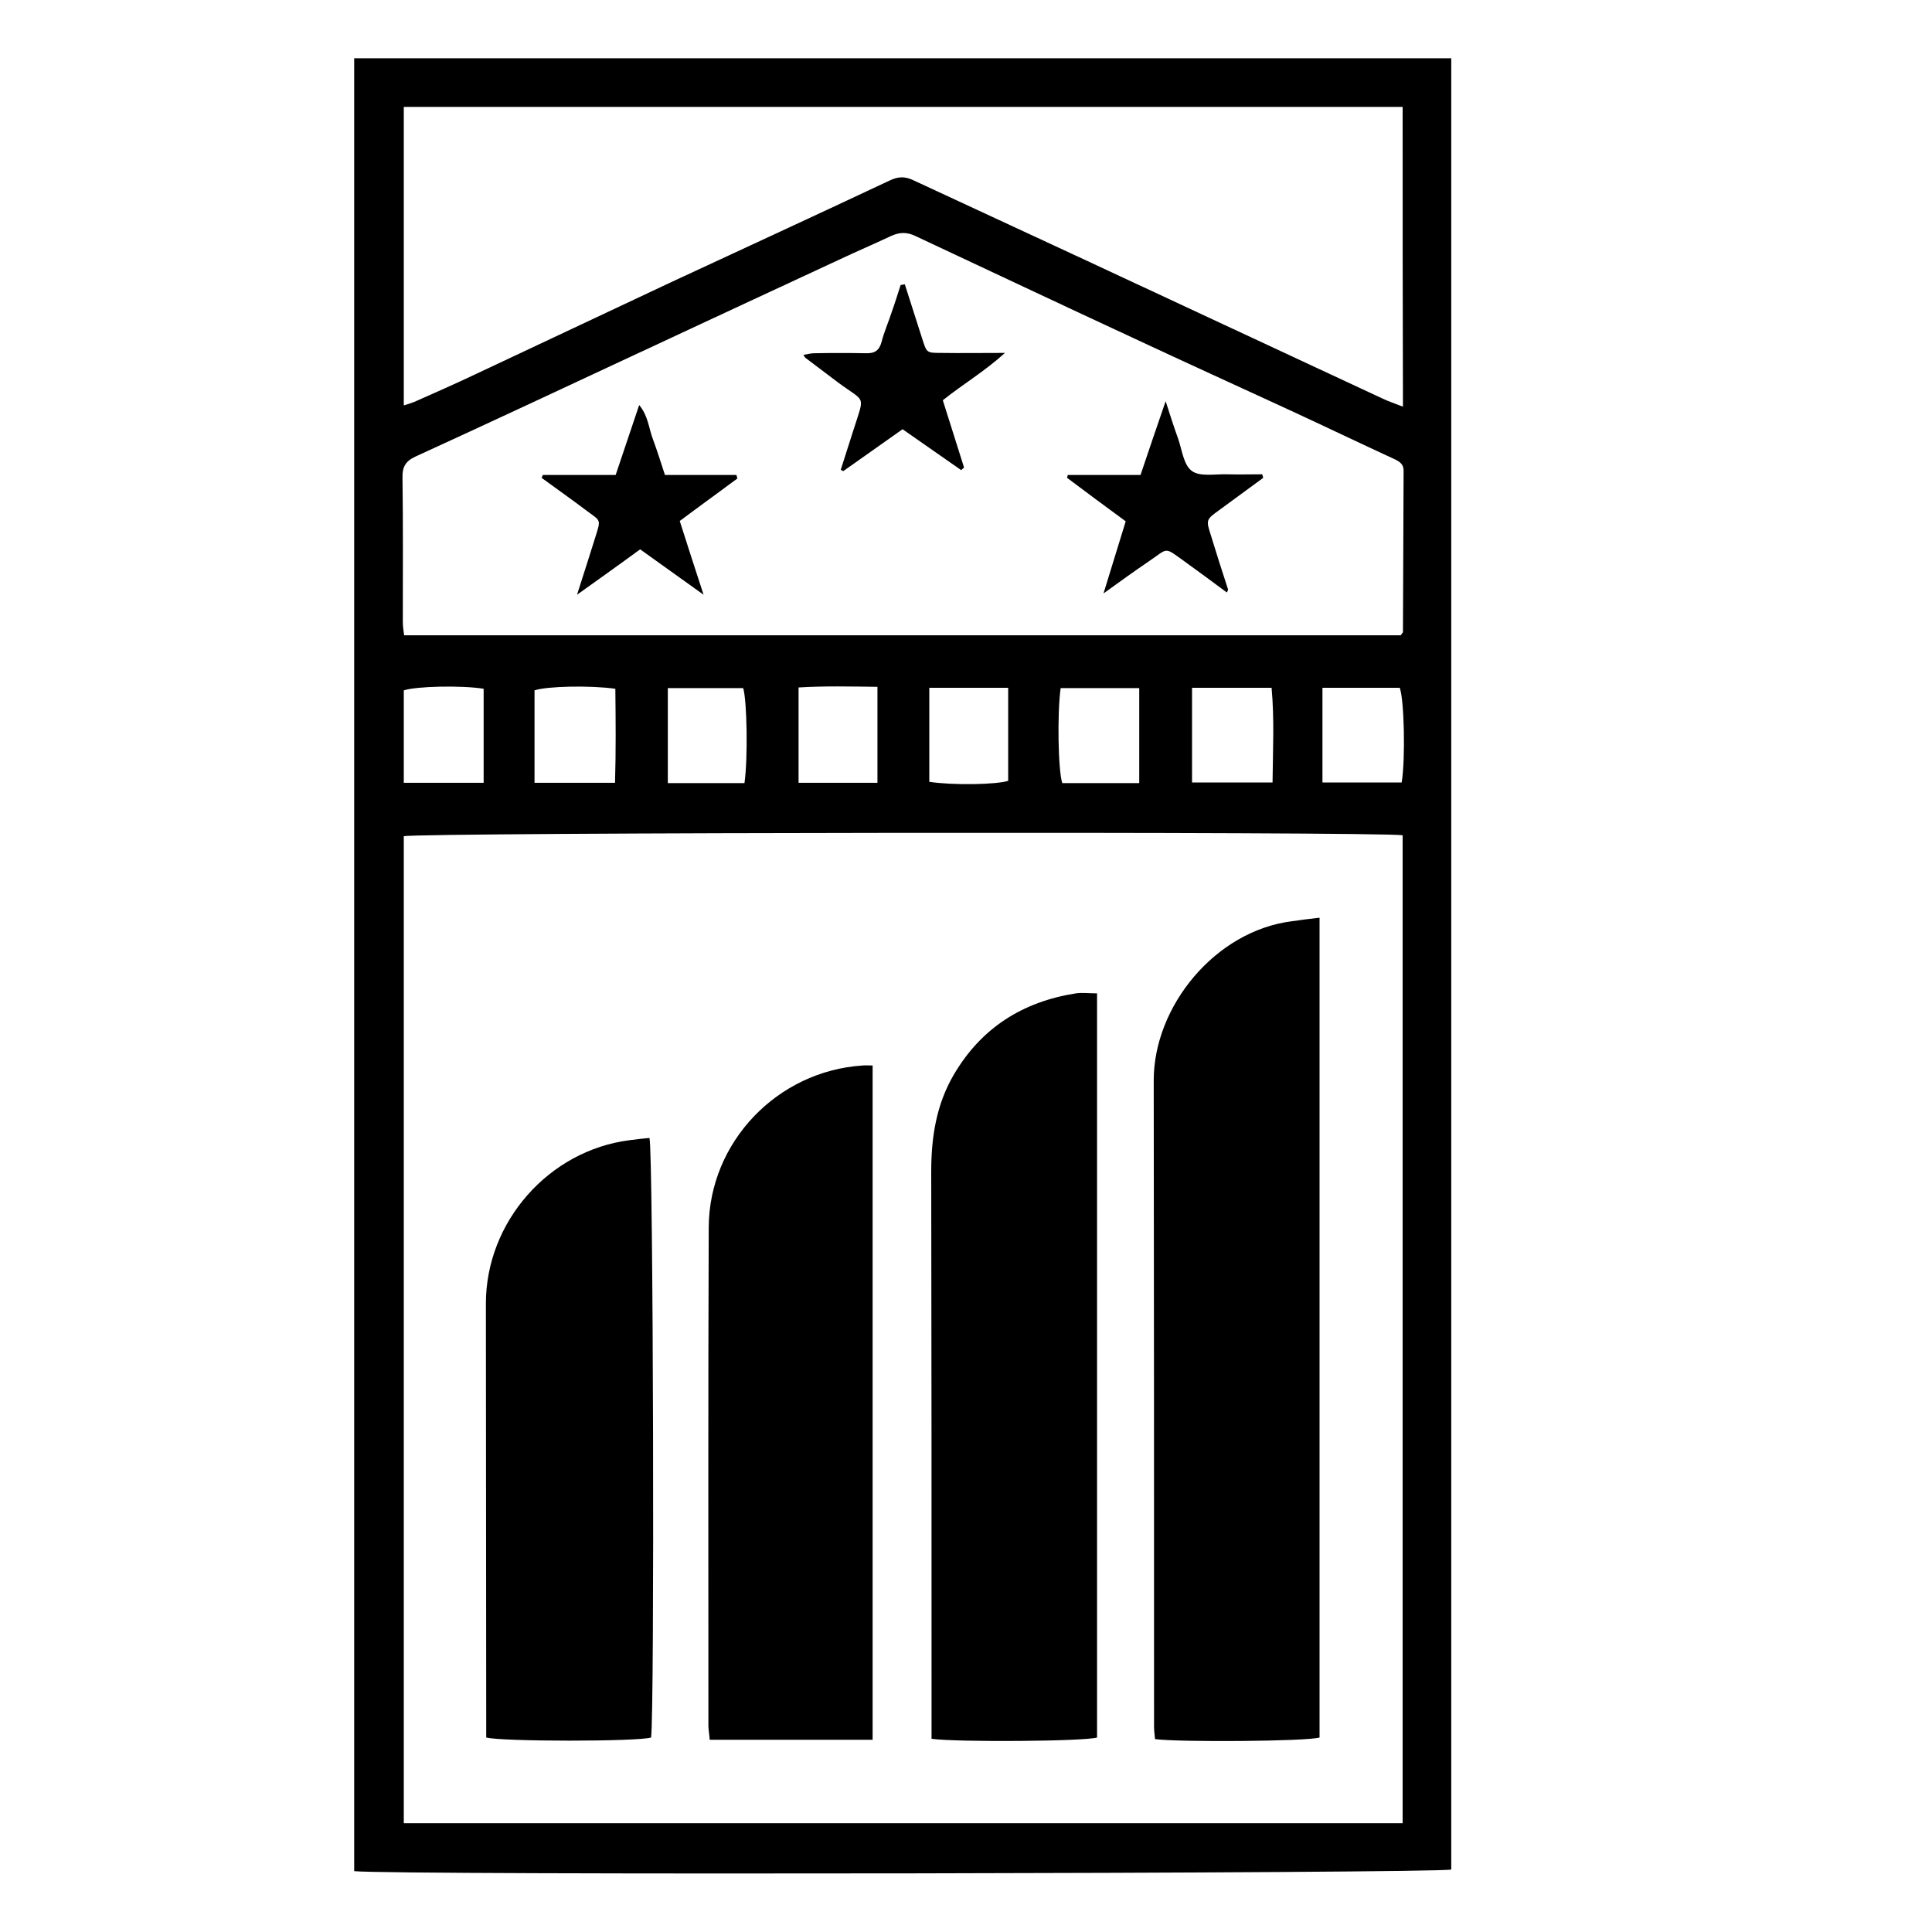
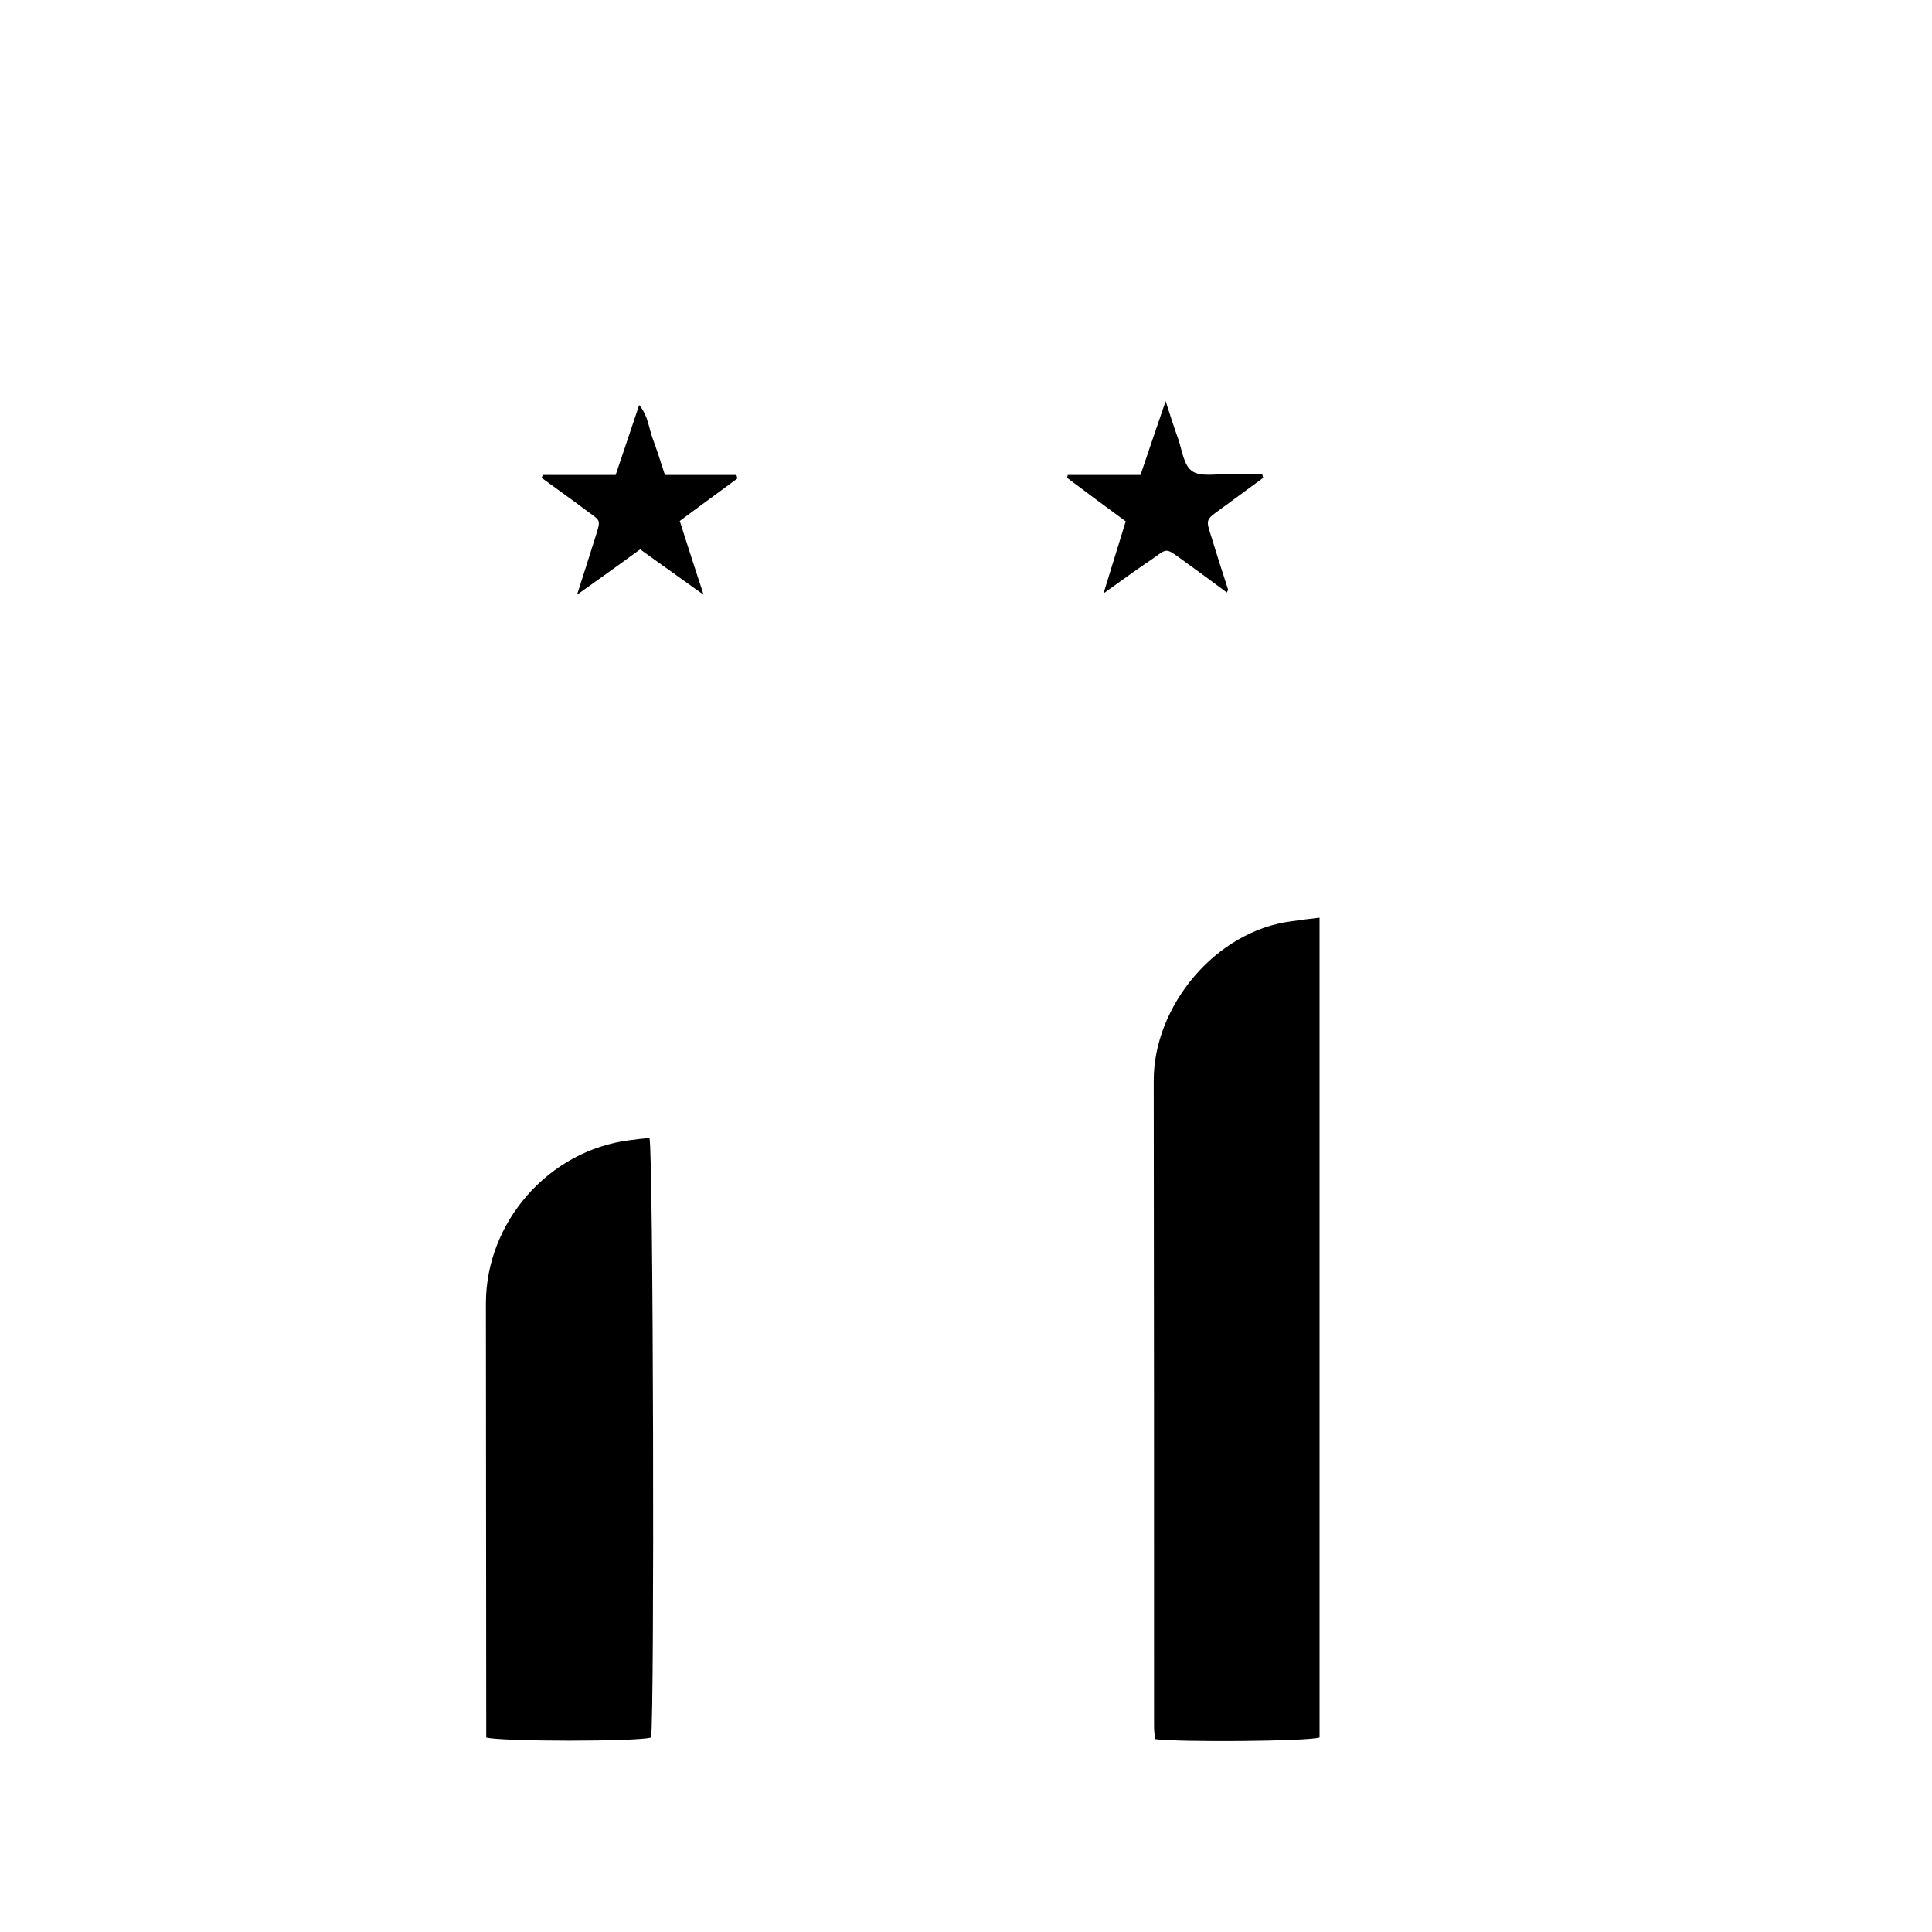
<svg xmlns="http://www.w3.org/2000/svg" version="1.1" id="Layer_1" x="0px" y="0px" viewBox="0 0 60 60" style="enable-background:new 0 0 60 60;" xml:space="preserve">
-   <path d="M11,58.11c0-18.77,0-37.51,0-56.3c11.36,0,22.7,0,34.07,0c0,18.76,0,37.51,0,56.25C44.69,58.18,12.16,58.24,11,58.11z   M12.54,56.62c10.38,0,20.68,0,31.02,0c0-10.25,0-20.47,0-30.68c-0.67-0.12-30.6-0.09-31.02,0.03  C12.54,36.17,12.54,46.37,12.54,56.62z M43.5,19.73c0.05-0.07,0.07-0.09,0.07-0.1c0.01-1.67,0.01-3.34,0.02-5.01  c0-0.19-0.1-0.27-0.26-0.35c-1.13-0.52-2.25-1.06-3.38-1.58c-1.58-0.73-3.17-1.45-4.75-2.19c-2.26-1.05-4.51-2.11-6.77-3.17  c-0.27-0.13-0.5-0.12-0.76,0c-0.53,0.25-1.07,0.48-1.6,0.73c-2.16,1-4.32,2.01-6.49,3.02c-2.23,1.04-4.45,2.08-6.68,3.1  c-0.3,0.14-0.41,0.32-0.4,0.65c0.02,1.49,0.01,2.99,0.01,4.48c0,0.14,0.02,0.27,0.04,0.42C22.89,19.73,33.2,19.73,43.5,19.73z   M43.56,3.32c-10.35,0-20.67,0-31.02,0c0,3.1,0,6.16,0,9.27c0.13-0.04,0.23-0.07,0.33-0.11c0.63-0.28,1.27-0.56,1.9-0.86  c2.03-0.95,4.05-1.91,6.08-2.86c2.26-1.05,4.52-2.09,6.77-3.15c0.27-0.13,0.48-0.14,0.75-0.01c1.76,0.82,3.52,1.63,5.28,2.45  c3.1,1.44,6.19,2.89,9.29,4.33c0.19,0.09,0.38,0.15,0.63,0.25C43.56,9.48,43.56,6.42,43.56,3.32z M16.6,24.31c0.84,0,1.65,0,2.5,0  c0.03-1,0.02-1.97,0.01-2.92c-0.8-0.11-2.13-0.08-2.51,0.05C16.6,22.38,16.6,23.33,16.6,24.31z M41.07,24.3c0.86,0,1.66,0,2.46,0  c0.12-0.72,0.08-2.57-0.06-2.94c-0.79,0-1.58,0-2.4,0C41.07,22.35,41.07,23.3,41.07,24.3z M12.54,24.31c0.84,0,1.65,0,2.48,0  c0-1,0-1.97,0-2.92c-0.68-0.11-2.09-0.08-2.48,0.05C12.54,22.38,12.54,23.33,12.54,24.31z M37.02,21.36c0,1.02,0,1.97,0,2.94  c0.85,0,1.65,0,2.5,0c0.01-1,0.06-1.96-0.03-2.94C38.64,21.36,37.85,21.36,37.02,21.36z M35.38,24.32c0-1.01,0-1.96,0-2.95  c-0.84,0-1.64,0-2.44,0c-0.11,0.76-0.08,2.57,0.05,2.95C33.76,24.32,34.54,24.32,35.38,24.32z M28.86,21.36c0,1.02,0,1.97,0,2.92  c0.71,0.11,2.07,0.09,2.45-0.03c0-0.96,0-1.91,0-2.89C30.48,21.36,29.68,21.36,28.86,21.36z M27.25,24.31c0-1.02,0-1.97,0-2.98  c-0.84-0.01-1.64-0.03-2.45,0.02c0,1.03,0,1.98,0,2.96C25.62,24.31,26.42,24.31,27.25,24.31z M23.12,24.32  c0.11-0.75,0.08-2.57-0.04-2.95c-0.77,0-1.54,0-2.34,0c0,1,0,1.96,0,2.95C21.55,24.32,22.32,24.32,23.12,24.32z" />
  <path d="M40.98,28.5c0,8.54,0,17,0,25.46c-0.38,0.12-4.34,0.15-5.11,0.05c-0.01-0.13-0.03-0.26-0.03-0.39c0-6.69,0-13.38-0.01-20.07  c0-2.3,1.91-4.64,4.29-4.94C40.38,28.57,40.64,28.54,40.98,28.5z" />
-   <path d="M28.93,54c0-0.52,0-1.02,0-1.51c0-5.37,0-10.74-0.01-16.11c0-1.07,0.16-2.09,0.71-3.02c0.85-1.44,2.13-2.25,3.78-2.51  c0.2-0.03,0.42,0,0.66,0c0,7.73,0,15.42,0,23.11C33.7,54.08,29.72,54.11,28.93,54z" />
-   <path d="M27.1,54.03c-1.7,0-3.37,0-5.06,0c-0.01-0.17-0.04-0.31-0.04-0.44c0-5.16-0.01-10.31,0.01-15.47  c0.01-2.65,2.13-4.86,4.78-5.03c0.09-0.01,0.18,0,0.31,0C27.1,40.05,27.1,47.01,27.1,54.03z" />
  <path d="M15.1,53.96c0-0.16,0-0.34,0-0.51c0-4.32-0.01-8.64-0.01-12.97c0-2.53,1.95-4.75,4.46-5.07c0.21-0.03,0.42-0.05,0.62-0.07  c0.12,0.43,0.16,17.85,0.05,18.62C19.82,54.09,15.58,54.09,15.1,53.96z" />
  <path d="M34.96,16.19c-0.63-0.46-1.22-0.9-1.82-1.35c0.01-0.03,0.01-0.06,0.02-0.09c0.75,0,1.49,0,2.26,0  c0.26-0.77,0.5-1.48,0.78-2.29c0.14,0.44,0.26,0.81,0.39,1.17c0.12,0.35,0.17,0.82,0.43,1c0.25,0.18,0.71,0.09,1.08,0.1  c0.37,0.01,0.73,0,1.1,0c0.01,0.04,0.02,0.08,0.03,0.11c-0.45,0.33-0.9,0.66-1.35,0.99c-0.43,0.31-0.43,0.31-0.27,0.81  c0.17,0.56,0.35,1.12,0.53,1.67c0,0.01-0.01,0.03-0.04,0.09c-0.43-0.32-0.85-0.63-1.28-0.94c-0.7-0.5-0.51-0.45-1.18,0  c-0.43,0.29-0.84,0.59-1.37,0.97C34.51,17.64,34.73,16.95,34.96,16.19z" />
-   <path d="M28.1,8.83c0.18,0.57,0.37,1.15,0.55,1.72c0.13,0.4,0.13,0.41,0.56,0.41c0.62,0.01,1.24,0,2,0  c-0.64,0.58-1.29,0.96-1.93,1.47c0.22,0.69,0.44,1.39,0.66,2.09c-0.03,0.03-0.06,0.05-0.09,0.08c-0.6-0.42-1.19-0.83-1.82-1.27  c-0.62,0.44-1.23,0.87-1.84,1.3c-0.03-0.01-0.05-0.03-0.08-0.04c0.13-0.41,0.26-0.81,0.39-1.22c0.36-1.14,0.39-0.85-0.47-1.49  c-0.34-0.26-0.68-0.51-1.02-0.77c-0.01-0.01-0.02-0.03-0.06-0.09c0.13-0.02,0.23-0.05,0.34-0.05c0.53-0.01,1.07-0.01,1.6,0  c0.28,0.01,0.42-0.09,0.49-0.36c0.08-0.31,0.21-0.6,0.31-0.91c0.1-0.28,0.19-0.57,0.28-0.85C28.03,8.84,28.06,8.84,28.1,8.83z" />
  <path d="M16.86,14.75c0.74,0,1.48,0,2.26,0c0.24-0.71,0.48-1.42,0.73-2.17c0.28,0.33,0.3,0.73,0.43,1.07  c0.13,0.35,0.24,0.7,0.37,1.1c0.75,0,1.49,0,2.22,0c0.01,0.04,0.02,0.07,0.03,0.11c-0.59,0.44-1.19,0.87-1.79,1.32  c0.24,0.75,0.47,1.47,0.74,2.29c-0.71-0.51-1.34-0.96-1.97-1.41c-0.64,0.47-1.26,0.91-1.96,1.41c0.21-0.66,0.39-1.21,0.56-1.76  c0.19-0.61,0.19-0.51-0.29-0.87c-0.45-0.34-0.92-0.67-1.37-1C16.83,14.81,16.85,14.78,16.86,14.75z" />
</svg>